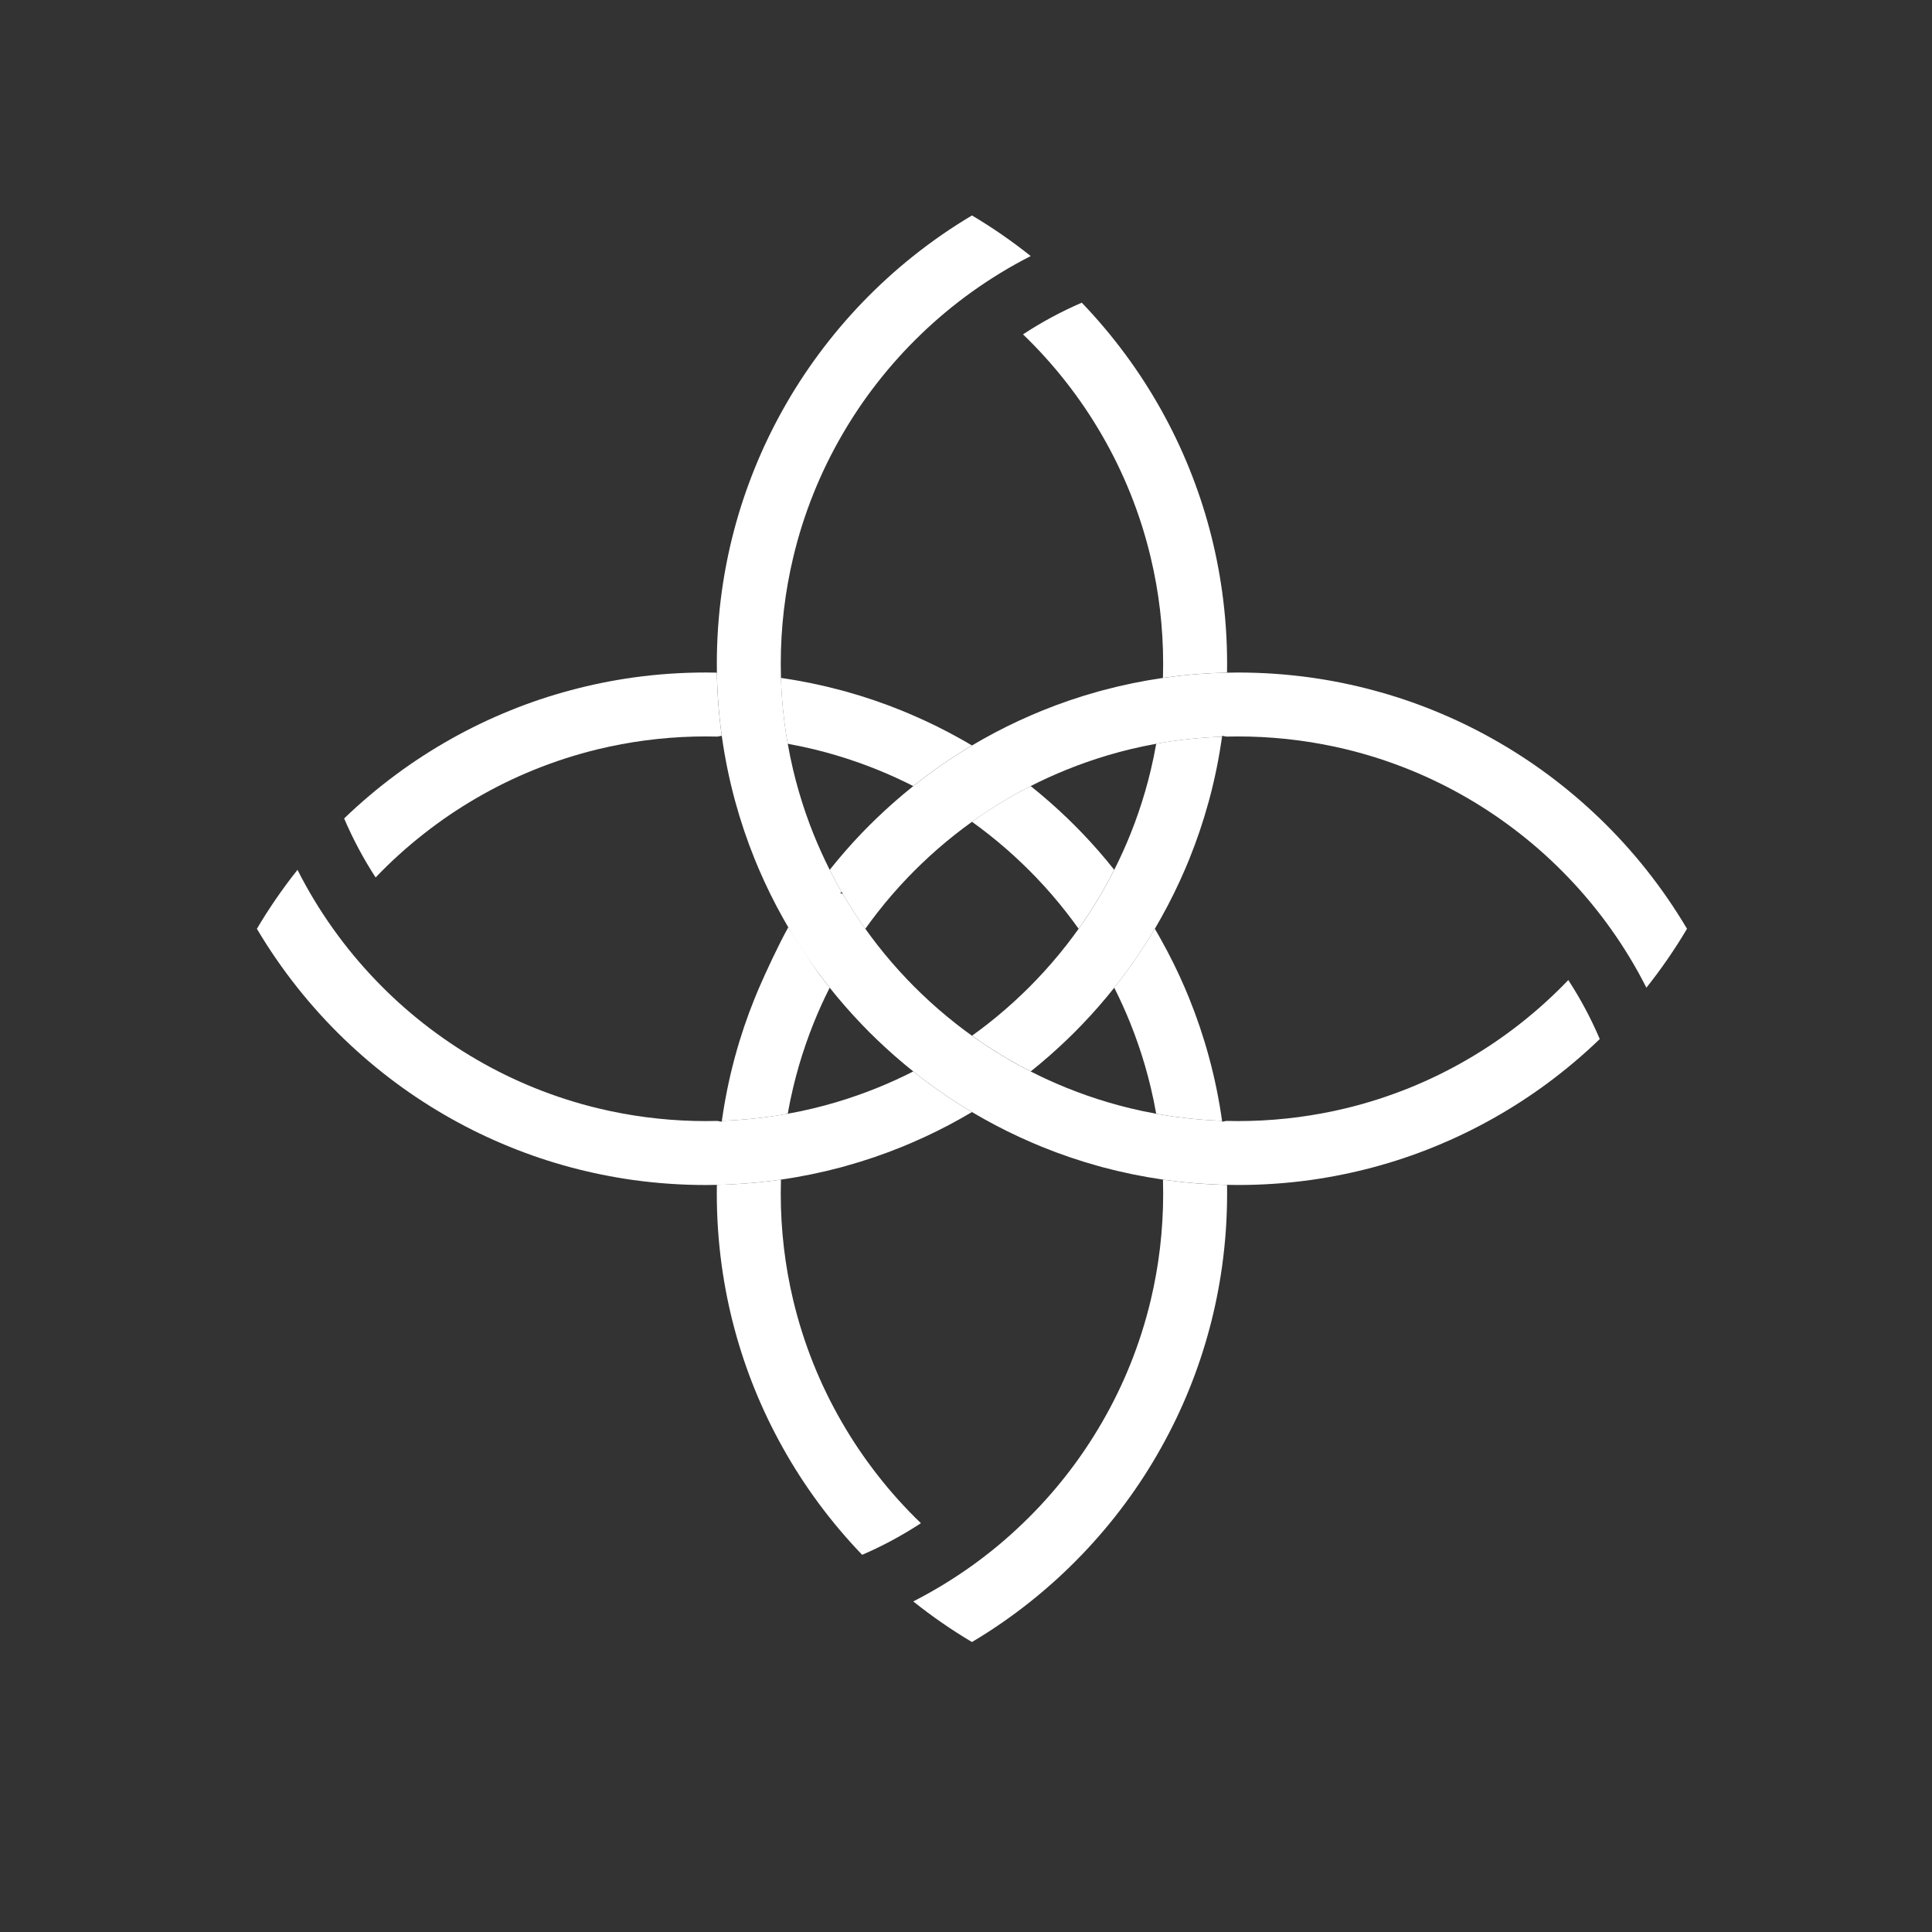
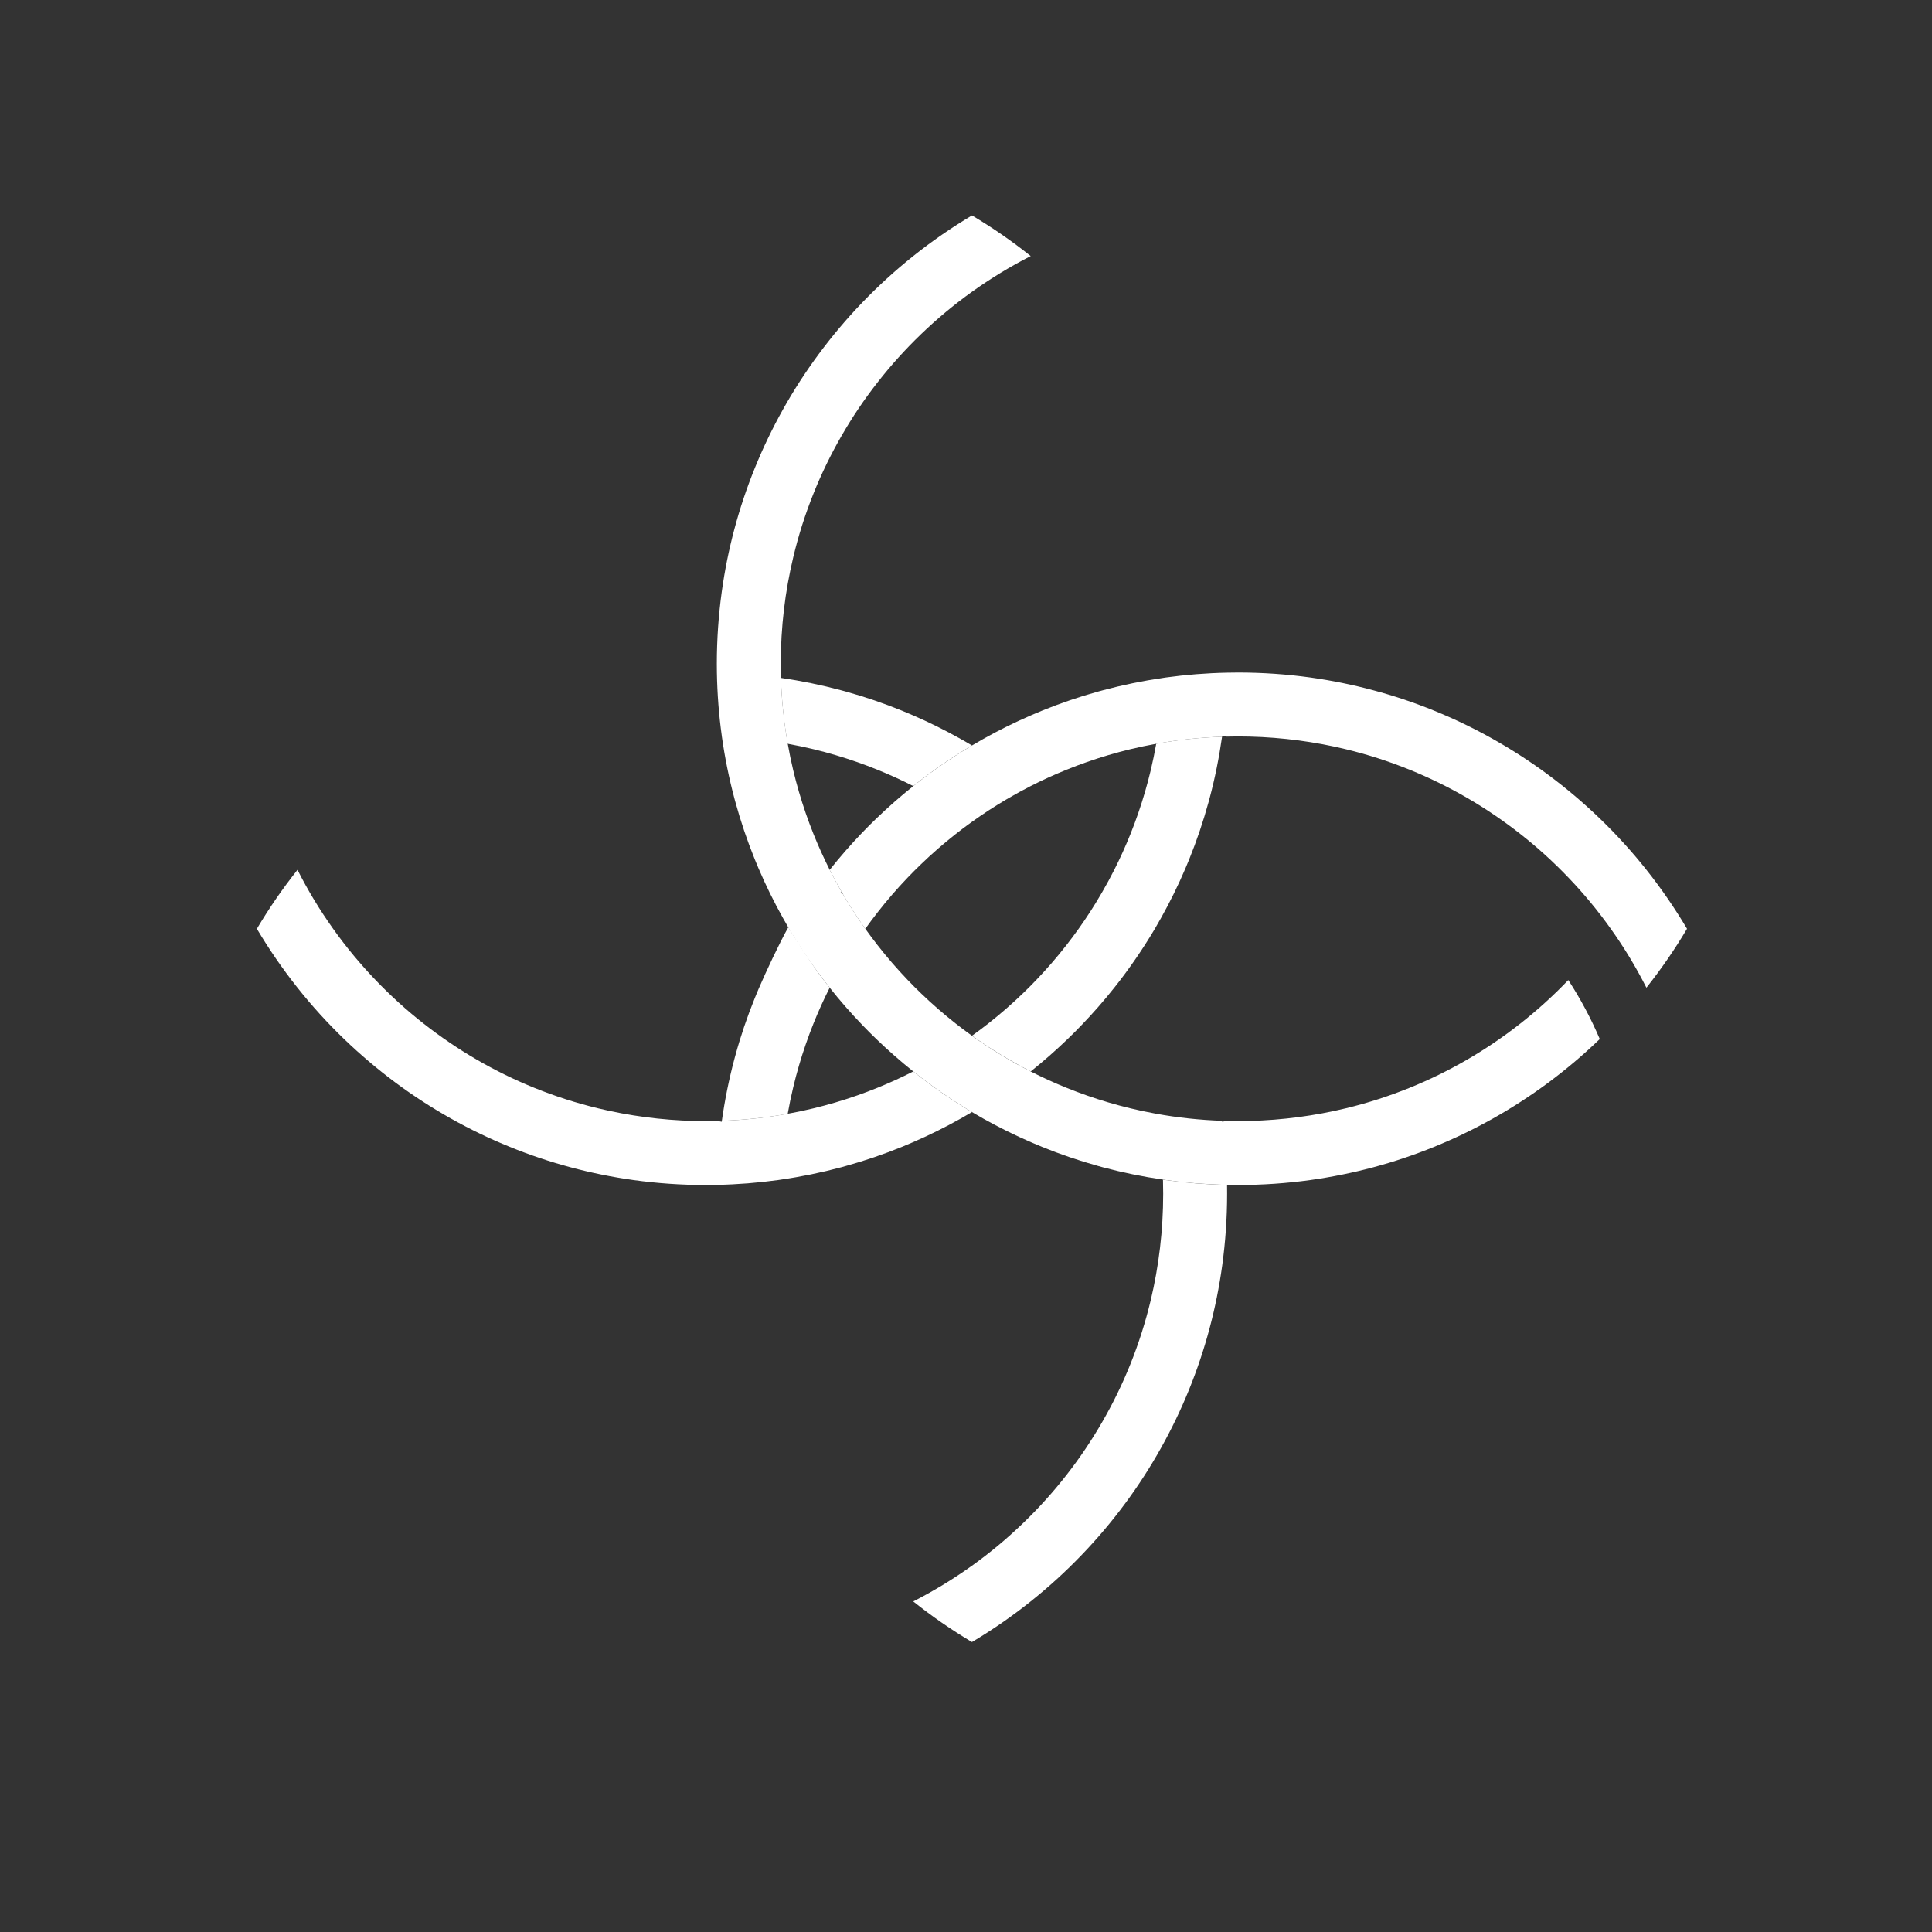
<svg xmlns="http://www.w3.org/2000/svg" id="Слой_1" x="0px" y="0px" viewBox="0 0 1080 1080" style="enable-background:new 0 0 1080 1080;" xml:space="preserve">
  <rect x="0" y="0" width="1080" height="1080" fill="#333333" stroke="none" />
  <style type="text/css"> .st0{fill:#3737A0;} .st1{fill:none;stroke:#E62484;stroke-width:0.953;stroke-miterlimit:10;} .st2{fill:#E62484;stroke:#E62484;stroke-width:0.953;stroke-miterlimit:10;} .st3{fill:#E62484;} .st4{fill:#FFFFFF;} </style>
  <g>
    <path class="st4" d="M894.28,580.83c-9.05,8.73-18.67,16.87-28.78,24.38c-9.88,7.33-20.26,14.05-31.05,20.11 c-10.53,5.91-21.47,11.19-32.77,15.77c-11.04,4.51-22.41,8.33-34.08,11.45c-11.42,3.05-23.12,5.43-35.04,7.1 c-13.23,1.84-26.75,2.78-40.49,2.78c-2.06,0-4.11-0.02-6.15-0.08c-11.62-0.23-23.1-1.15-34.34-2.71c-0.49-0.08-0.98-0.15-1.48-0.23 c-11.42-1.65-22.62-3.96-33.57-6.87c-0.87-0.25-1.74-0.47-2.59-0.72c-10.77-2.99-21.28-6.57-31.5-10.73 c-1.99-0.8-3.96-1.63-5.93-2.5c-9.2-3.96-18.16-8.41-26.83-13.27c-2.14-1.19-4.26-2.42-6.36-3.67c-3.22-1.91-6.4-3.88-9.54-5.93 c-5.17-3.35-10.2-6.85-15.15-10.51c-2.75-2.04-5.45-4.13-8.12-6.27c-7.17-5.72-14.07-11.78-20.67-18.14 c-2.69-2.57-5.32-5.23-7.89-7.91c-6.38-6.63-12.44-13.55-18.16-20.77c-2.1-2.63-4.15-5.28-6.13-7.99 c-3.81-5.15-7.44-10.41-10.9-15.81c-1.95-3.01-3.82-6.06-5.66-9.14c-1.17-2.01-2.33-4.03-3.46-6.06c-5-8.92-9.54-18.14-13.59-27.62 c-0.72-1.68-1.42-3.39-2.12-5.09c-4.26-10.51-7.91-21.32-10.94-32.39c-0.15-0.55-0.3-1.12-0.45-1.68 c-3.01-11.25-5.34-22.76-7-34.51c-0.02-0.17-0.04-0.34-0.06-0.53c-1.61-11.55-2.52-23.32-2.73-35.29 c-0.02-1.65-0.04-3.29-0.04-4.96c0-13.65,0.95-27.09,2.76-40.25c1.65-11.93,4.01-23.63,7.06-35.04c3.1-11.66,6.93-23.02,11.4-34.06 c4.56-11.28,9.83-22.21,15.71-32.73c6.02-10.77,12.72-21.13,20.03-31.01c7.48-10.11,15.58-19.71,24.27-28.76 c8.94-9.3,18.48-18,28.57-26.05c10.39-8.29,21.35-15.88,32.83-22.7c11.47,6.82,22.43,14.41,32.83,22.7 c-11.47,5.85-22.43,12.53-32.83,19.97c-10.09,7.23-19.63,15.18-28.55,23.78c-8.71,8.39-16.83,17.38-24.27,26.92 c-7.35,9.37-14.03,19.29-20.01,29.67c-5.96,10.32-11.23,21.11-15.71,32.28c-4.64,11.53-8.46,23.49-11.38,35.8 c-4.56,19.08-6.97,39-6.97,59.48c0,2.63,0.04,5.26,0.11,7.89c0.38,12.51,1.67,24.82,3.79,36.82c0.87,4.98,1.89,9.9,3.05,14.77 c1.95,8.18,4.3,16.21,7,24.04c1.36,3.98,2.84,7.89,4.39,11.76c2.73,6.78,5.74,13.42,9.01,19.9c2.12,4.2,4.35,8.33,6.7,12.38 c-0.28,0.17-0.57,0.34-0.85,0.51c0.53,0.21,1.04,0.44,1.55,0.68c3.86,6.66,8.05,13.12,12.51,19.39c2.2,3.09,4.47,6.11,6.8,9.11 c5.3,6.8,10.96,13.33,16.92,19.54c2.4,2.52,4.85,4.98,7.36,7.38c6.21,6,12.72,11.66,19.52,17c2.95,2.33,5.96,4.58,9.01,6.76 c6.17,4.43,12.53,8.58,19.1,12.44c4.9,2.94,9.6,5.43,13.71,7.53c6.53,3.33,13.21,6.38,20.05,9.14c3.75,1.51,7.55,2.95,11.4,4.3 c7.88,2.76,15.96,5.15,24.18,7.14c4.81,1.15,9.66,2.2,14.56,3.07c12,2.18,24.29,3.5,36.82,3.94c0.02,0.17,0.04,0.34,0.06,0.53 c0.78-0.17,1.57-0.32,2.37-0.45c2.18,0.06,4.34,0.08,6.51,0.08c2.18,0,4.34-0.02,6.49-0.08c18.5-0.47,36.5-2.9,53.82-7.08 c12.23-2.95,24.1-6.8,35.57-11.43c11.15-4.51,21.9-9.79,32.2-15.77c10.37-6.02,20.28-12.74,29.65-20.11 c9.54-7.48,18.51-15.62,26.88-24.36C883.47,558.26,889.36,569.28,894.28,580.83z" />
    <path class="st4" d="M463.8,552.13c-3.28,6.47-6.29,13.12-9.01,19.9c-1.55,3.88-3.03,7.8-4.39,11.78 c-2.71,7.84-5.05,15.85-6.99,24.02c-1.17,4.87-2.2,9.79-3.07,14.77c-12,2.18-24.29,3.5-36.82,3.94c1.67-11.76,3.99-23.27,7-34.51 c0.15-0.57,0.3-1.12,0.45-1.67c3.01-11.07,6.68-21.88,10.94-32.39c0.68-1.7,1.4-3.41,2.12-5.11c4.05-9.47,11.63-25.61,16.63-34.53 c4.29,6.86,13.19,20.67,16.99,25.82C459.65,546.85,461.69,549.5,463.8,552.13z" />
-     <path class="st4" d="M685.96,371.05c0,1.67-0.02,3.31-0.04,4.96c-11.62,0.23-23.1,1.15-34.34,2.71c-0.49,0.08-0.98,0.15-1.48,0.23 c0.08-2.63,0.11-5.26,0.11-7.89c0-20.48-2.4-40.4-6.97-59.48c-2.92-12.31-6.74-24.27-11.38-35.8 c-4.49-11.17-9.75-21.96-15.71-32.28c-5.98-10.37-12.67-20.29-20.01-29.67c-7.44-9.54-15.56-18.53-24.27-26.92 c10.37-6.82,21.35-12.74,32.85-17.7c8.69,9.05,16.79,18.65,24.27,28.76c7.31,9.88,14.01,20.24,20.03,31.01 c5.89,10.53,11.15,21.45,15.71,32.73c4.47,11.04,8.29,22.4,11.4,34.06c3.05,11.42,5.41,23.12,7.06,35.04 C685.01,343.96,685.96,357.4,685.96,371.05z" />
    <path class="st4" d="M543.33,416.71c-3.22,1.91-6.4,3.88-9.54,5.93c-5.17,3.35-10.2,6.85-15.15,10.51 c-2.75,2.04-5.45,4.13-8.12,6.27c-6.53-3.33-13.21-6.38-20.05-9.14c-3.75-1.51-7.53-2.95-11.38-4.3h-0.02 c-7.88-2.76-15.94-5.15-24.16-7.14c-4.81-1.15-9.65-2.18-14.58-3.07c-2.12-12-3.41-24.31-3.79-36.82 c11.42,1.65,22.62,3.96,33.57,6.89c0.87,0.23,1.74,0.45,2.59,0.7c10.77,2.99,21.28,6.57,31.5,10.73c1.99,0.8,3.96,1.63,5.93,2.5 c9.2,3.96,18.16,8.41,26.83,13.27C539.11,414.23,541.23,415.46,543.33,416.71z" />
-     <path class="st4" d="M403.46,411.3c-0.78,0.17-1.57,0.32-2.37,0.45c-2.18-0.06-4.34-0.08-6.51-0.08c-2.18,0-4.34,0.02-6.49,0.08 c-18.52,0.47-36.52,2.9-53.84,7.08c-12.21,2.95-24.08,6.8-35.55,11.43c-11.15,4.51-21.9,9.79-32.2,15.77 c-10.37,6.02-20.28,12.74-29.65,20.11c-9.54,7.48-18.51,15.62-26.88,24.36c-6.78-10.41-12.67-21.45-17.59-32.98 c9.05-8.73,18.67-16.87,28.78-24.38c9.88-7.33,20.26-14.05,31.05-20.11c10.53-5.91,21.47-11.19,32.77-15.77 c11.04-4.51,22.41-8.33,34.08-11.43c11.42-3.07,23.12-5.45,35.04-7.12c13.23-1.84,26.75-2.78,40.49-2.78 c2.06,0,4.11,0.02,6.15,0.08C400.94,387.97,401.85,399.75,403.46,411.3z" />
    <path class="st4" d="M543.33,621.65c-2.1,1.25-4.22,2.48-6.36,3.67c-8.67,4.87-17.63,9.31-26.83,13.27 c-1.97,0.87-3.94,1.7-5.93,2.5c-10.22,4.16-20.73,7.74-31.5,10.73c-0.85,0.25-1.72,0.47-2.59,0.72 c-10.94,2.92-22.15,5.23-33.57,6.87c-0.49,0.08-0.98,0.15-1.48,0.23c-11.25,1.55-22.72,2.48-34.34,2.71 c-2.04,0.06-4.09,0.08-6.15,0.08c-13.74,0-27.26-0.95-40.49-2.78c-11.93-1.67-23.63-4.05-35.04-7.1 c-11.66-3.12-23.04-6.95-34.08-11.45c-11.3-4.58-22.24-9.86-32.77-15.77c-10.79-6.06-21.17-12.78-31.05-20.11 c-10.11-7.52-19.73-15.66-28.78-24.38c-9.31-8.97-18.02-18.55-26.07-28.7c-8.29-10.43-15.86-21.43-22.7-32.94 c6.82-11.51,14.41-22.53,22.7-32.96c5.81,11.51,12.48,22.53,19.92,32.96c7.21,10.13,15.15,19.71,23.74,28.66 c8.37,8.75,17.34,16.89,26.88,24.36c9.37,7.36,19.27,14.08,29.65,20.11c10.3,5.98,21.05,11.26,32.2,15.77 c11.47,4.64,23.34,8.48,35.57,11.43c17.32,4.18,35.33,6.61,53.82,7.08c0,0,0,0,0.02,0c2.16,0.06,4.3,0.08,6.47,0.08 c2.18,0,4.32-0.02,6.49-0.08h0.02c0.8,0.13,1.59,0.28,2.37,0.45c0.02-0.19,0.04-0.36,0.06-0.53c12.53-0.44,24.82-1.76,36.82-3.94 c4.9-0.87,9.75-1.91,14.56-3.07c8.22-1.99,16.3-4.37,24.18-7.14c3.84-1.34,7.65-2.78,11.4-4.3c6.83-2.76,13.52-5.81,20.05-9.14 c2.67,2.14,5.38,4.22,8.12,6.27c4.94,3.65,9.98,7.16,15.15,10.51C536.93,617.76,540.11,619.73,543.33,621.65z" />
    <path class="st4" d="M943.05,519.19c-6.83,11.51-14.41,22.51-22.7,32.94c-5.81-11.51-12.48-22.53-19.92-32.94 c-7.21-10.15-15.15-19.73-23.74-28.68c-8.37-8.75-17.34-16.89-26.88-24.36c-9.37-7.36-19.27-14.09-29.65-20.11 c-10.3-5.98-21.05-11.26-32.2-15.77c-11.47-4.64-23.34-8.48-35.55-11.43c-17.32-4.18-35.33-6.61-53.84-7.08h-0.02 c-2.16-0.06-4.3-0.08-6.47-0.08c-2.18,0-4.32,0.02-6.49,0.08h-0.02c-0.8-0.13-1.59-0.28-2.37-0.45c-0.02,0.19-0.04,0.36-0.06,0.53 c-12.53,0.44-24.82,1.76-36.82,3.94c-4.92,0.89-9.77,1.91-14.58,3.07c-8.22,1.99-16.28,4.37-24.16,7.14 c-3.84,1.34-7.65,2.78-11.4,4.3c-6.83,2.76-13.52,5.81-20.05,9.14c-4.11,2.1-8.16,4.3-12.15,6.63c-0.51,0.28-1.02,0.59-1.53,0.89 c-6.57,3.88-12.95,8.03-19.12,12.46c-3.05,2.18-6.06,4.43-9.01,6.76c-6.8,5.34-13.33,11.02-19.54,17.02 c-2.5,2.4-4.96,4.87-7.35,7.36c-5.96,6.23-11.62,12.74-16.92,19.56c-2.33,2.97-4.6,6.02-6.8,9.11 c-4.47-6.27-8.65-12.72-12.51-19.39c-0.25-0.4-0.49-0.8-0.7-1.19c-2.35-4.05-4.58-8.18-6.7-12.38 c5.72-7.21,11.78-14.14,18.14-20.77c2.59-2.69,5.23-5.34,7.91-7.91c6.61-6.36,13.5-12.42,20.67-18.14 c2.67-2.14,5.38-4.22,8.12-6.27c4.94-3.65,9.98-7.16,15.15-10.51c3.14-2.04,6.32-4.01,9.54-5.93c2.1-1.25,4.22-2.48,6.36-3.67 c8.67-4.87,17.63-9.31,26.83-13.27c1.97-0.87,3.94-1.7,5.93-2.5c10.22-4.16,20.73-7.74,31.5-10.73c0.85-0.25,1.72-0.47,2.59-0.7 c10.94-2.93,22.15-5.24,33.57-6.89c0.49-0.08,0.98-0.15,1.48-0.23c11.25-1.55,22.72-2.48,34.34-2.71c2.04-0.06,4.09-0.08,6.15-0.08 c13.74,0,27.26,0.95,40.49,2.78c11.93,1.67,23.63,4.05,35.04,7.12c11.66,3.1,23.04,6.93,34.08,11.43 c11.3,4.58,22.24,9.86,32.77,15.77c10.79,6.06,21.17,12.78,31.05,20.11c10.11,7.52,19.73,15.66,28.78,24.38 c9.31,8.97,18.02,18.55,26.07,28.7C928.64,496.66,936.23,507.68,943.05,519.19z" />
-     <path class="st4" d="M514.8,851.47c-10.37,6.8-21.35,12.72-32.85,17.68c-8.71-9.05-16.81-18.65-24.29-28.76 c-7.31-9.88-14.01-20.24-20.03-31.03c-5.89-10.51-11.15-21.43-15.71-32.69c-4.47-11.04-8.29-22.41-11.4-34.08 c-3.05-11.42-5.41-23.12-7.06-35.04c-1.82-13.16-2.76-26.6-2.76-40.25c0-1.67,0.02-3.31,0.04-4.96c11.62-0.23,23.1-1.15,34.34-2.71 c0.49-0.08,0.98-0.15,1.48-0.23c-0.08,2.61-0.11,5.24-0.11,7.89c0,20.48,2.4,40.4,6.95,59.48c2.93,12.31,6.76,24.27,11.4,35.82 c4.49,11.17,9.75,21.94,15.71,32.26c5.98,10.37,12.67,20.29,20.01,29.68C497.95,834.09,506.07,843.09,514.8,851.47z" />
    <path class="st4" d="M685.96,667.31c0,13.65-0.95,27.09-2.76,40.25c-1.65,11.93-4.01,23.63-7.06,35.04 c-3.1,11.66-6.93,23.04-11.4,34.08c-4.56,11.26-9.83,22.19-15.71,32.69c-6.02,10.79-12.72,21.15-20.03,31.03 c-7.48,10.11-15.58,19.71-24.29,28.76c-8.92,9.3-18.48,18-28.57,26.05c-10.37,8.29-21.34,15.88-32.81,22.7 c-11.47-6.82-22.43-14.41-32.81-22.7c11.45-5.85,22.41-12.53,32.81-19.97c10.09-7.21,19.61-15.16,28.53-23.76 c8.73-8.39,16.85-17.38,24.29-26.92c7.35-9.39,14.03-19.31,20.01-29.68c5.96-10.32,11.23-21.09,15.71-32.26 c4.64-11.55,8.46-23.51,11.4-35.82c4.54-19.08,6.95-39,6.95-59.48c0-2.65-0.04-5.28-0.11-7.89c0.49,0.08,0.98,0.15,1.48,0.23 c11.25,1.55,22.72,2.48,34.34,2.71C685.94,664,685.96,665.64,685.96,667.31z" />
    <path class="st4" d="M683.14,411.83c-1.67,11.76-3.99,23.27-7,34.51c-0.15,0.57-0.3,1.14-0.45,1.68 c-3.03,11.07-6.68,21.88-10.94,32.39c-0.7,1.7-1.4,3.41-2.12,5.09c-4.05,9.48-8.59,18.7-13.59,27.62 c-1.14,2.03-2.29,4.05-3.46,6.06c-1.84,3.09-3.71,6.13-5.66,9.14c-3.46,5.4-7.1,10.66-10.9,15.81c-1.99,2.71-4.03,5.36-6.13,7.99 c-5.72,7.21-11.78,14.14-18.16,20.77c-2.57,2.69-5.21,5.34-7.89,7.91c-6.61,6.36-13.5,12.42-20.67,18.14 c-4.11-2.1-8.16-4.3-12.15-6.63c-0.53-0.3-1.04-0.61-1.55-0.91c-6.57-3.86-12.93-8.01-19.1-12.44c3.05-2.18,6.06-4.43,9.01-6.76 c6.8-5.34,13.31-11,19.52-17c2.52-2.4,4.96-4.87,7.36-7.38c5.96-6.21,11.62-12.74,16.92-19.54c2.33-2.99,4.6-6.02,6.8-9.11 c4.47-6.27,8.65-12.72,12.51-19.39c0.25-0.4,0.49-0.8,0.7-1.19c2.35-4.05,4.58-8.18,6.7-12.38c3.28-6.47,6.29-13.12,9.01-19.9 c1.55-3.86,3.03-7.78,4.39-11.76c2.71-7.84,5.05-15.86,7-24.04c1.15-4.87,2.18-9.79,3.05-14.77 C658.32,413.59,670.6,412.26,683.14,411.83z" />
-     <path class="st4" d="M622.86,486.23c-2.12,4.2-4.35,8.33-6.7,12.38c-0.21,0.4-0.45,0.8-0.7,1.19c-3.86,6.66-8.05,13.12-12.51,19.39 c-2.2-3.09-4.47-6.13-6.8-9.11c-5.3-6.82-10.96-13.33-16.92-19.56c-2.39-2.5-4.85-4.96-7.35-7.36c-6.21-6-12.74-11.68-19.54-17.02 c-2.95-2.33-5.96-4.58-9.01-6.76c6.17-4.43,12.55-8.58,19.12-12.46c0.51-0.3,1.02-0.61,1.53-0.89c3.99-2.33,8.05-4.52,12.15-6.63 c7.17,5.72,14.07,11.78,20.67,18.14c2.69,2.57,5.32,5.23,7.91,7.91C611.08,472.09,617.14,479.02,622.86,486.23z" />
-     <path class="st4" d="M683.14,626.53c-12.53-0.44-24.82-1.76-36.82-3.94c-0.87-4.98-1.89-9.9-3.07-14.77 c-1.93-8.18-4.28-16.19-6.99-24.02c-1.36-3.98-2.84-7.89-4.39-11.78c-2.73-6.78-5.74-13.42-9.01-19.9c2.1-2.63,4.15-5.28,6.13-7.99 c3.81-5.15,7.44-10.41,10.9-15.81c1.95-3.01,3.82-6.06,5.66-9.14c1.17,2.01,2.35,4.03,3.46,6.06c5,8.92,9.54,18.14,13.59,27.6v0.02 c0.72,1.7,1.44,3.39,2.12,5.09c4.26,10.51,7.93,21.32,10.94,32.39c0.15,0.55,0.3,1.1,0.45,1.67 C679.14,603.26,681.47,614.77,683.14,626.53z" />
  </g>
</svg>